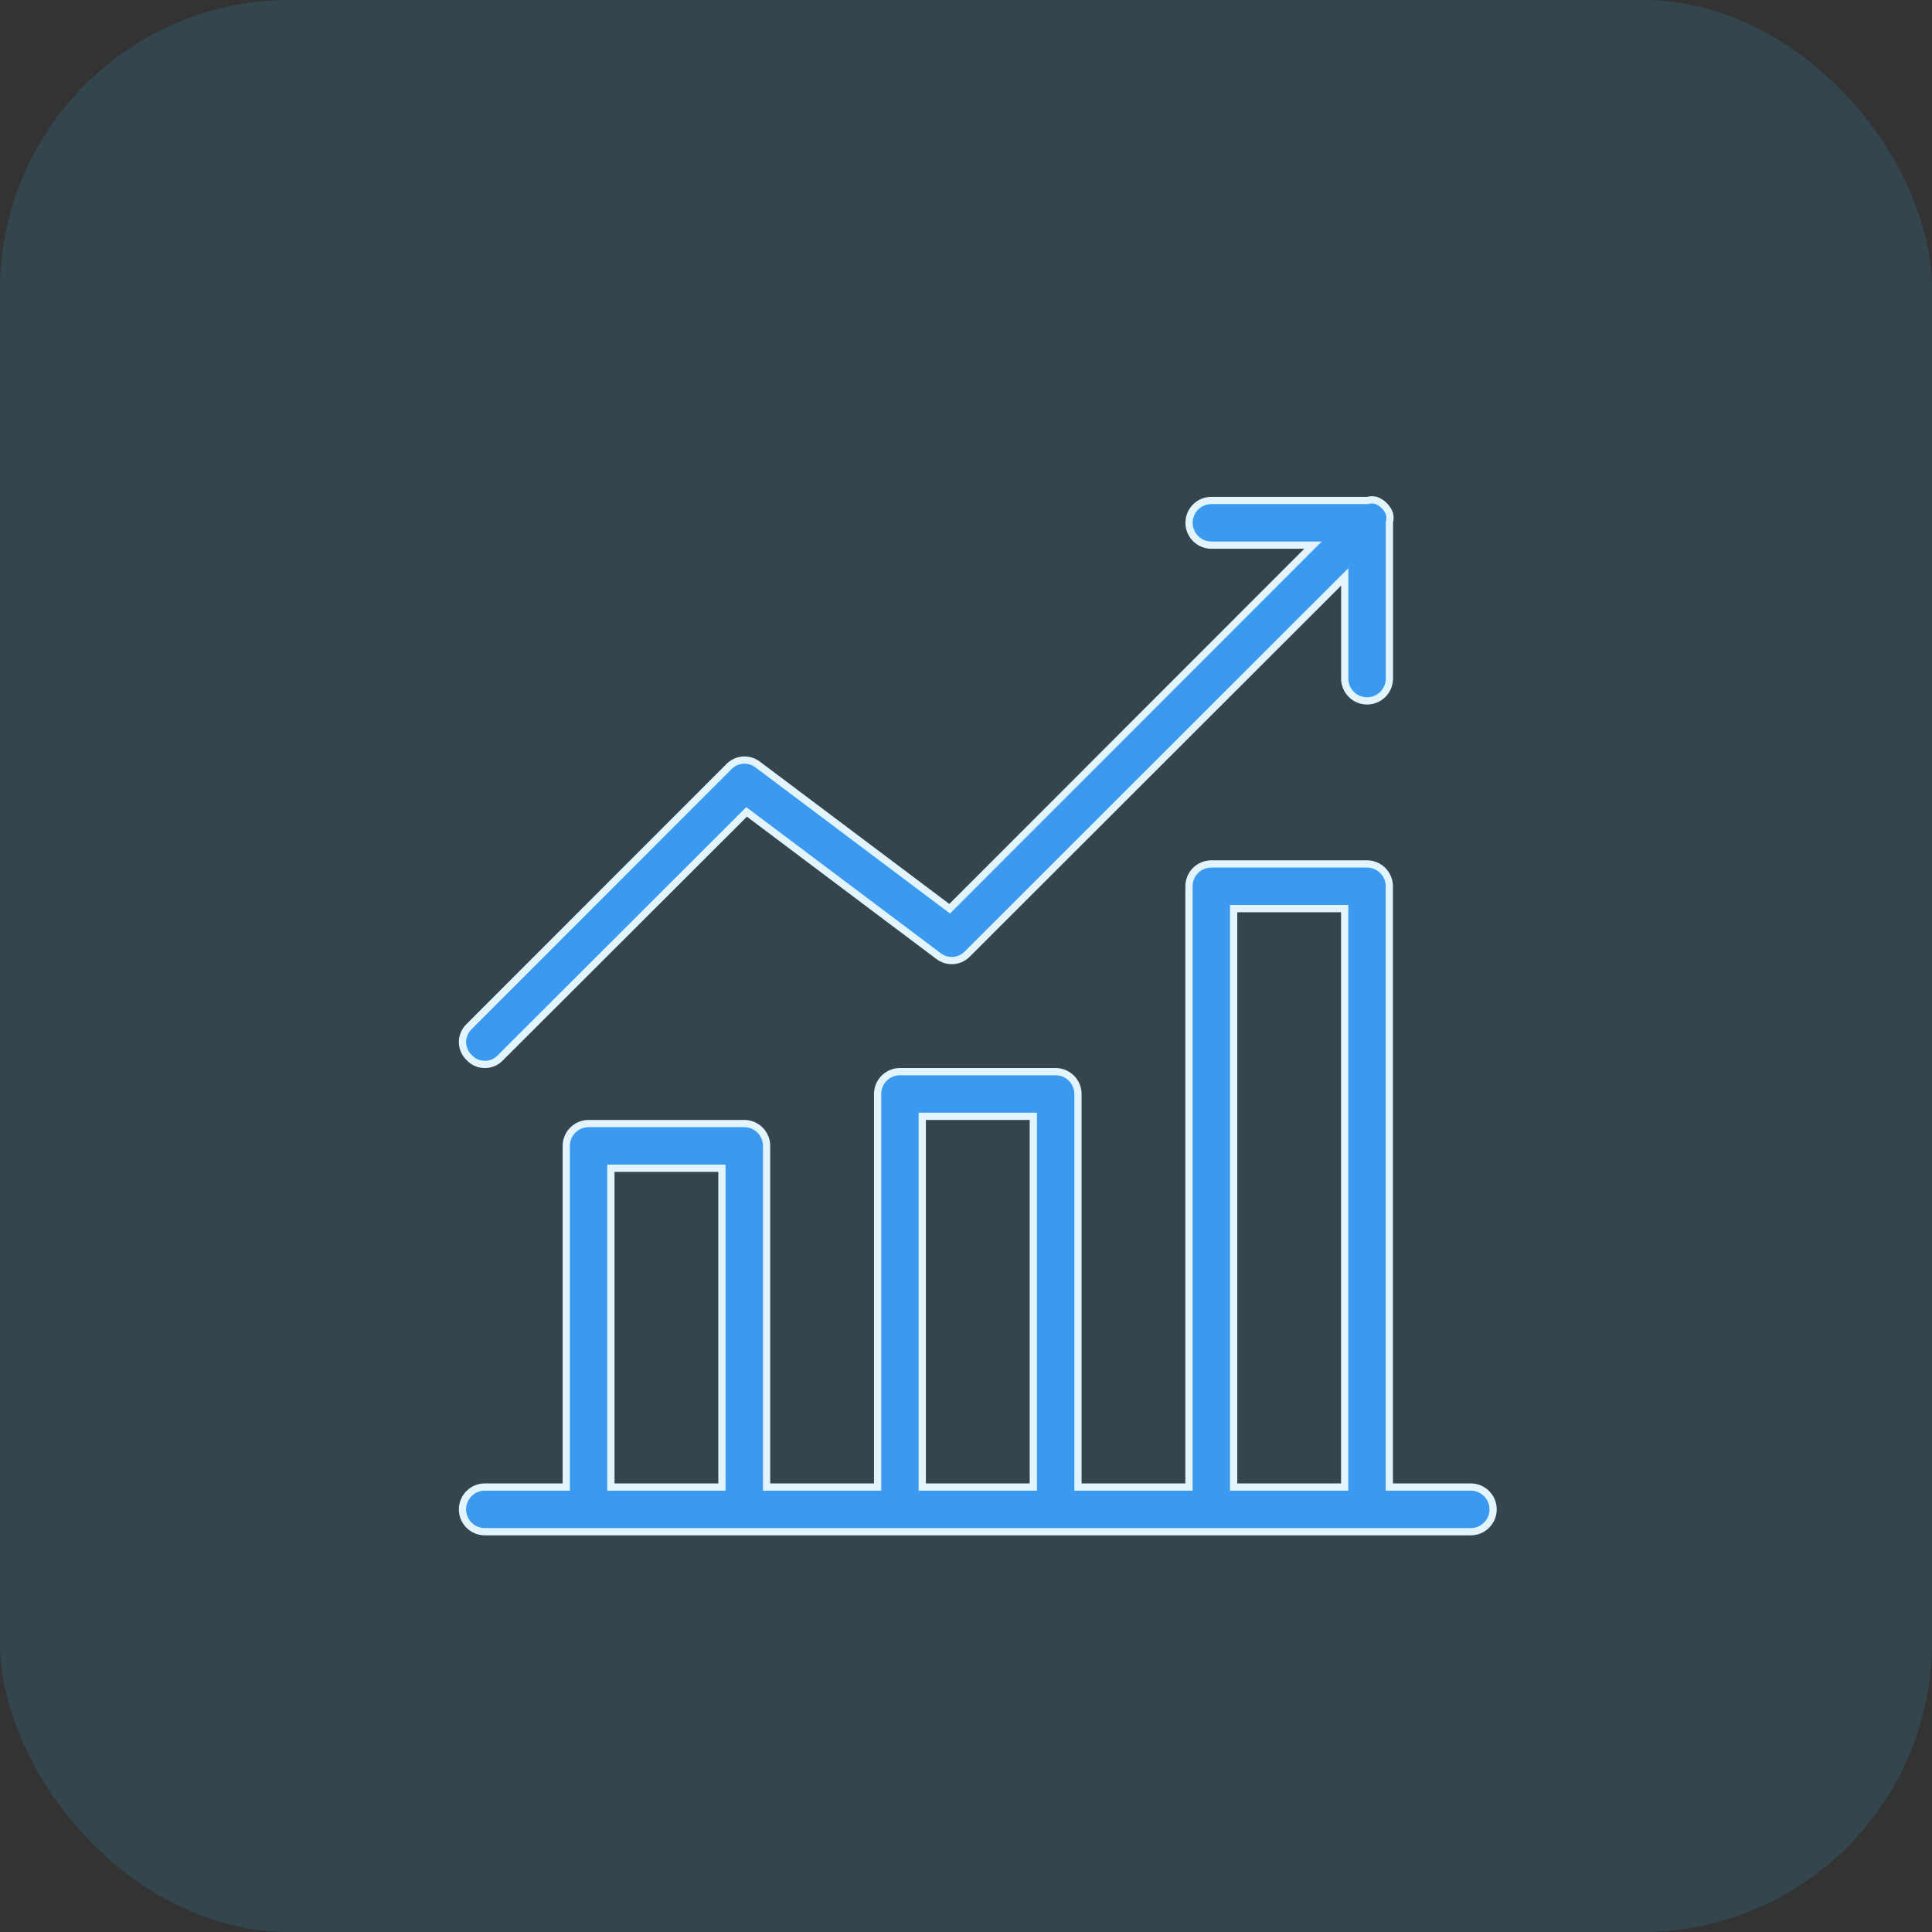
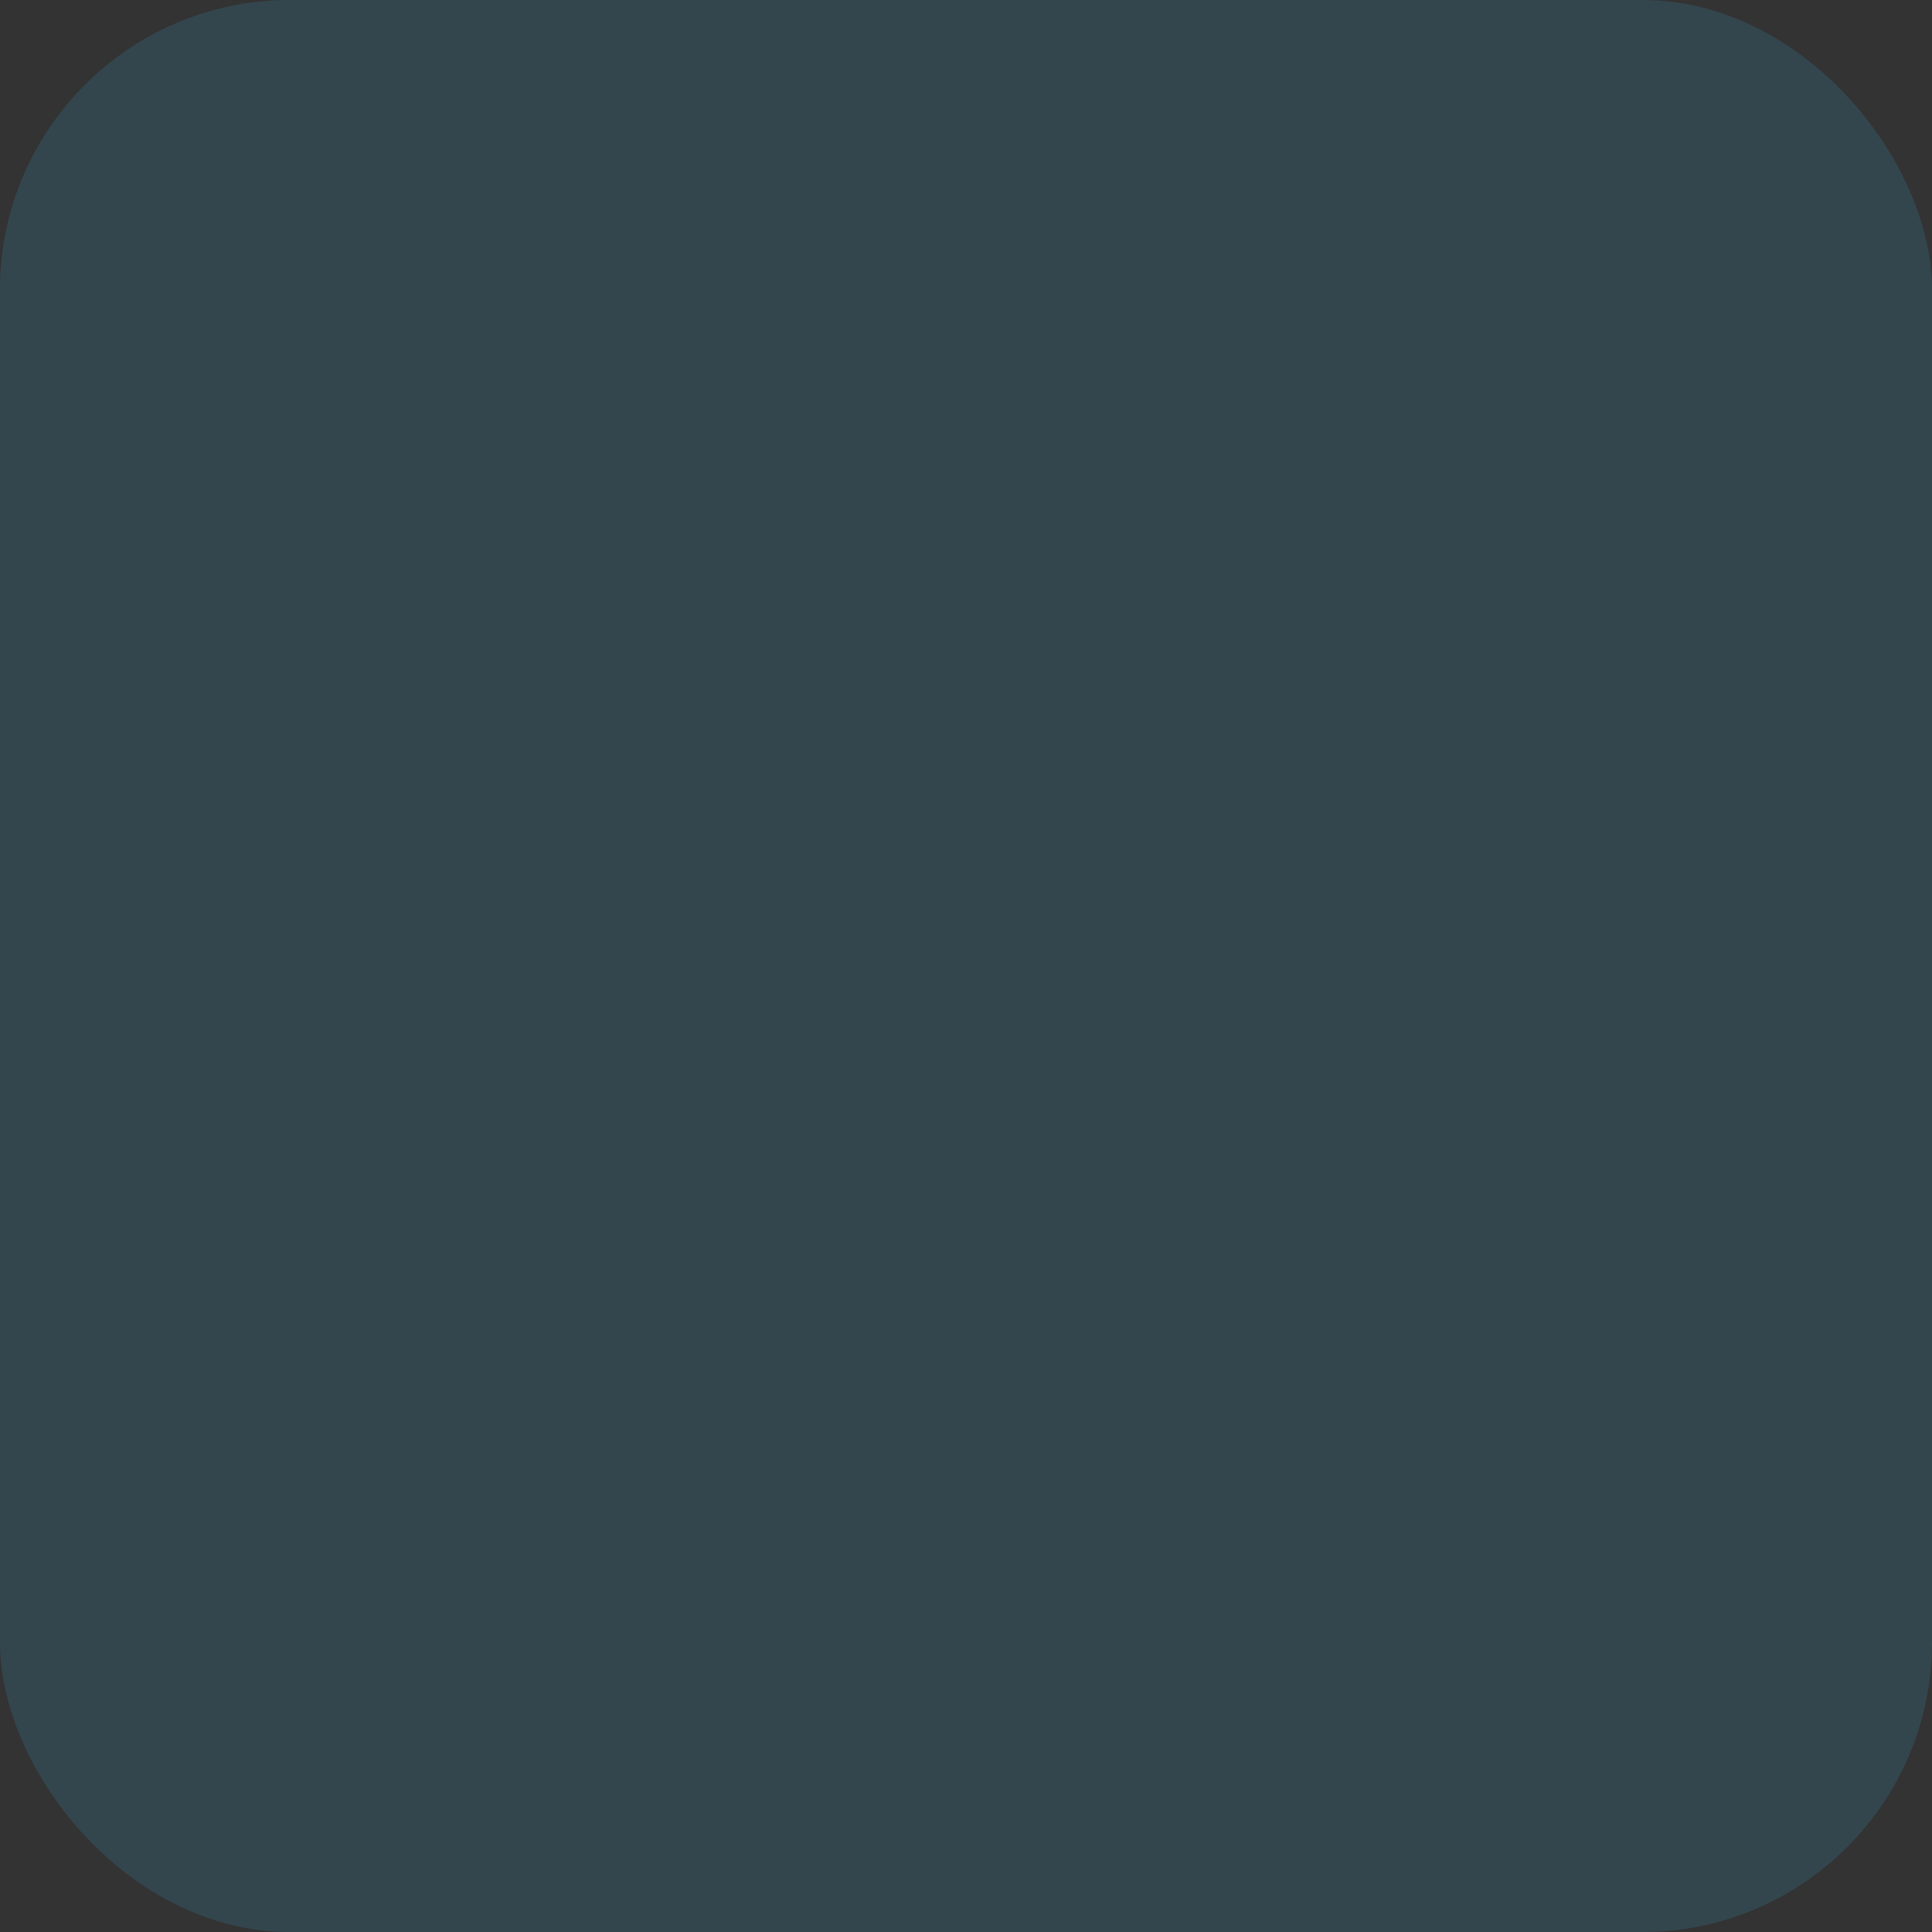
<svg xmlns="http://www.w3.org/2000/svg" width="80" height="80" viewBox="0 0 80 80" fill="none">
  <rect x="0" y="0" width="80" height="80" fill="#333333" stroke="none" />
  <rect width="80" height="80" rx="12" fill="#3BB9EF" fill-opacity="0.15" />
-   <path d="M57.528 61.425V61.575H57.678H60.902C61.147 61.575 61.382 61.672 61.555 61.846C61.729 62.019 61.826 62.255 61.826 62.5C61.826 62.745 61.729 62.981 61.555 63.154C61.382 63.328 61.147 63.425 60.902 63.425H20.074C19.829 63.425 19.594 63.328 19.421 63.154C19.247 62.981 19.15 62.745 19.15 62.5C19.15 62.255 19.247 62.019 19.421 61.846C19.594 61.672 19.829 61.575 20.074 61.575H23.298H23.448V61.425V47.449C23.448 47.204 23.545 46.969 23.718 46.795C23.892 46.622 24.127 46.524 24.372 46.524H30.818C31.064 46.524 31.299 46.622 31.472 46.795C31.645 46.969 31.743 47.204 31.743 47.449V61.425V61.575H31.893H36.19H36.34V61.425V45.299C36.34 45.054 36.438 44.819 36.611 44.645C36.785 44.472 37.02 44.374 37.265 44.374H43.711C43.956 44.374 44.191 44.472 44.365 44.645C44.538 44.819 44.636 45.054 44.636 45.299V61.425V61.575H44.786H49.083H49.233V61.425V36.699C49.233 36.453 49.331 36.218 49.504 36.045C49.677 35.871 49.913 35.774 50.158 35.774H56.604C56.849 35.774 57.084 35.871 57.258 36.045C57.431 36.218 57.528 36.453 57.528 36.699V61.425ZM29.744 61.575H29.894V61.425V48.524V48.374H29.744H25.446H25.296V48.524V61.425V61.575H25.446H29.744ZM42.637 61.575H42.787V61.425V46.374V46.224H42.637H38.339H38.189V46.374V61.425V61.575H38.339H42.637ZM55.53 61.575H55.68V61.425V37.774V37.624H55.53H51.232H51.082V37.774V61.425V61.575H51.232H55.53Z" fill="#3B99EF" stroke="#E2F5FD" stroke-width="0.3" />
-   <path d="M20.079 44.074L20.079 44.074L20.076 44.074C19.956 44.075 19.837 44.052 19.727 44.005C19.616 43.957 19.517 43.887 19.436 43.799L19.436 43.799L19.428 43.792C19.34 43.71 19.27 43.61 19.223 43.499C19.175 43.389 19.15 43.27 19.15 43.149C19.15 43.028 19.175 42.909 19.223 42.798C19.27 42.688 19.34 42.588 19.428 42.506L19.428 42.506L19.432 42.502L30.176 31.752L30.176 31.752L30.178 31.75C30.331 31.59 30.538 31.492 30.759 31.476C30.98 31.459 31.199 31.523 31.375 31.658L31.376 31.658L39.219 37.55L39.324 37.628L39.416 37.536L54.113 22.829L54.369 22.573H54.007H50.161C49.916 22.573 49.681 22.476 49.507 22.302C49.334 22.128 49.236 21.893 49.236 21.648C49.236 21.402 49.334 21.167 49.507 20.994C49.681 20.82 49.916 20.723 50.161 20.723H56.607H56.625L56.642 20.719C56.751 20.693 56.864 20.692 56.973 20.717C57.102 20.764 57.22 20.839 57.318 20.937C57.415 21.035 57.49 21.152 57.538 21.282C57.562 21.391 57.562 21.504 57.536 21.613L57.532 21.63V21.648V28.098C57.532 28.344 57.434 28.579 57.261 28.752C57.087 28.926 56.852 29.023 56.607 29.023C56.362 29.023 56.127 28.926 55.954 28.752C55.78 28.579 55.683 28.344 55.683 28.098V24.25V23.888L55.427 24.143L40.063 39.495L40.063 39.495L40.061 39.497C39.907 39.657 39.7 39.755 39.48 39.772C39.259 39.789 39.039 39.724 38.863 39.59L38.862 39.589L31.019 33.697L30.915 33.619L30.823 33.711L20.724 43.795L20.724 43.795L20.72 43.799C20.638 43.887 20.539 43.957 20.429 44.005C20.318 44.052 20.2 44.075 20.079 44.074Z" fill="#3B99EF" stroke="#E2F5FD" stroke-width="0.3" />
</svg>